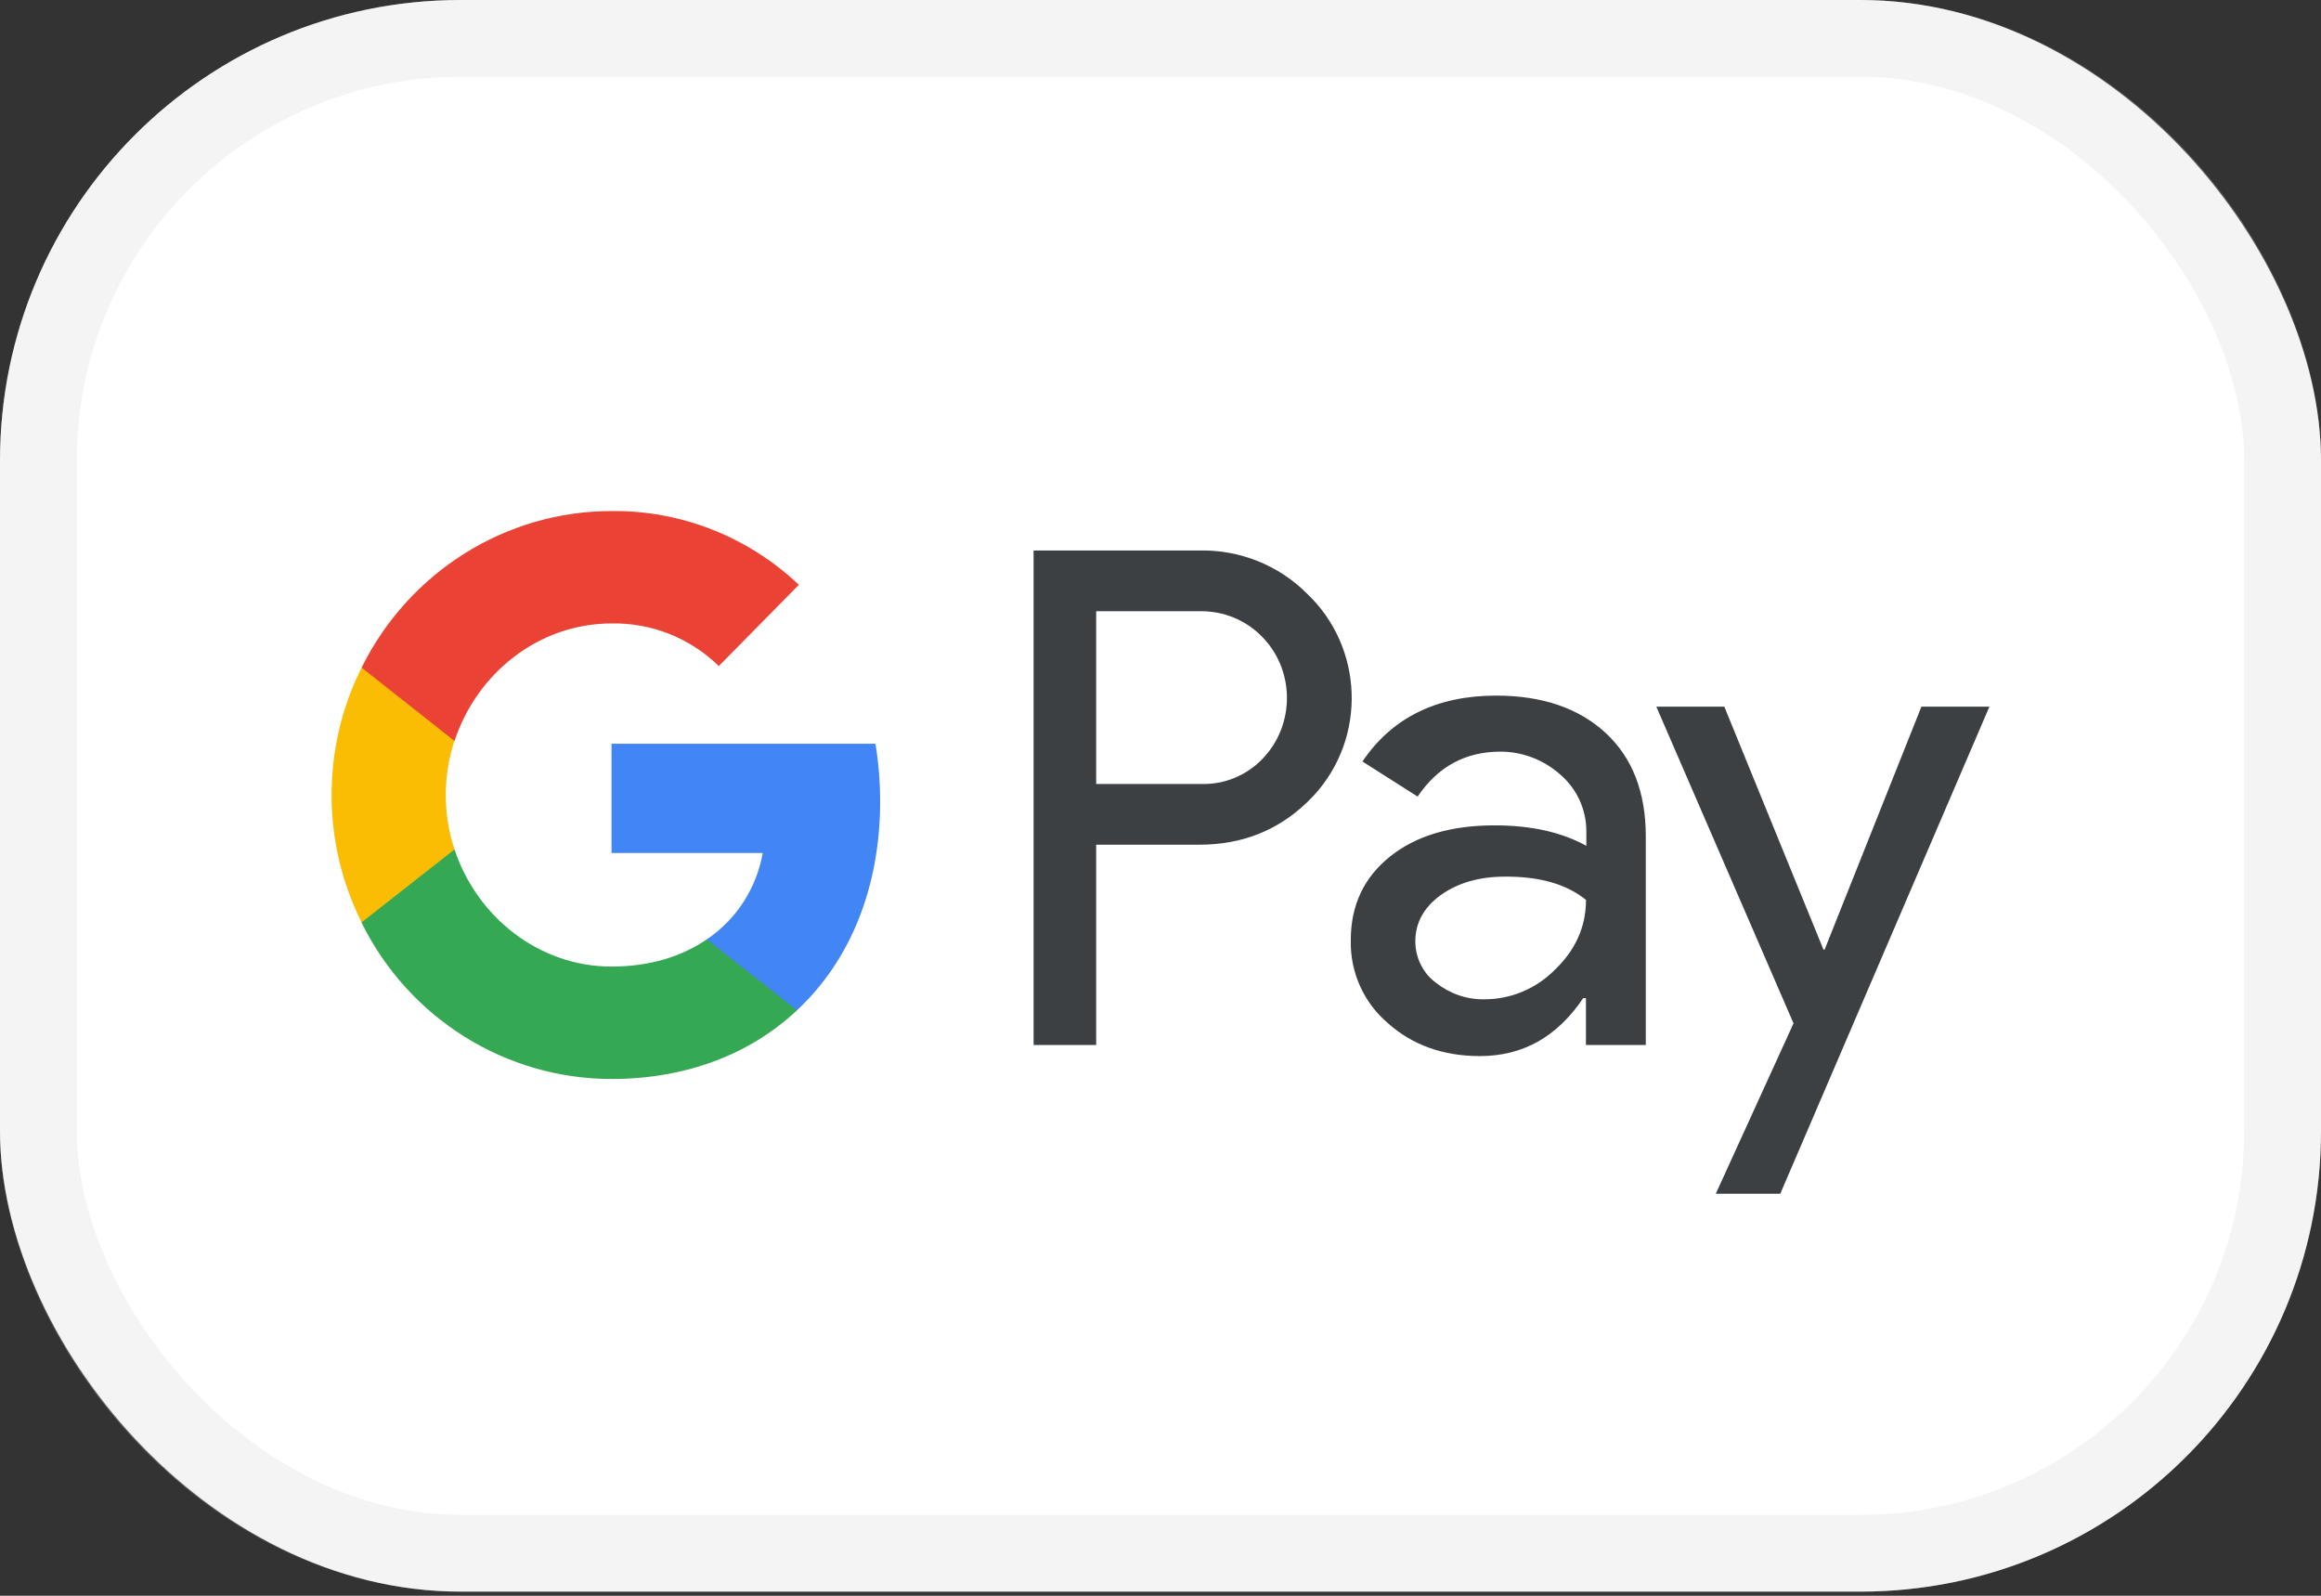
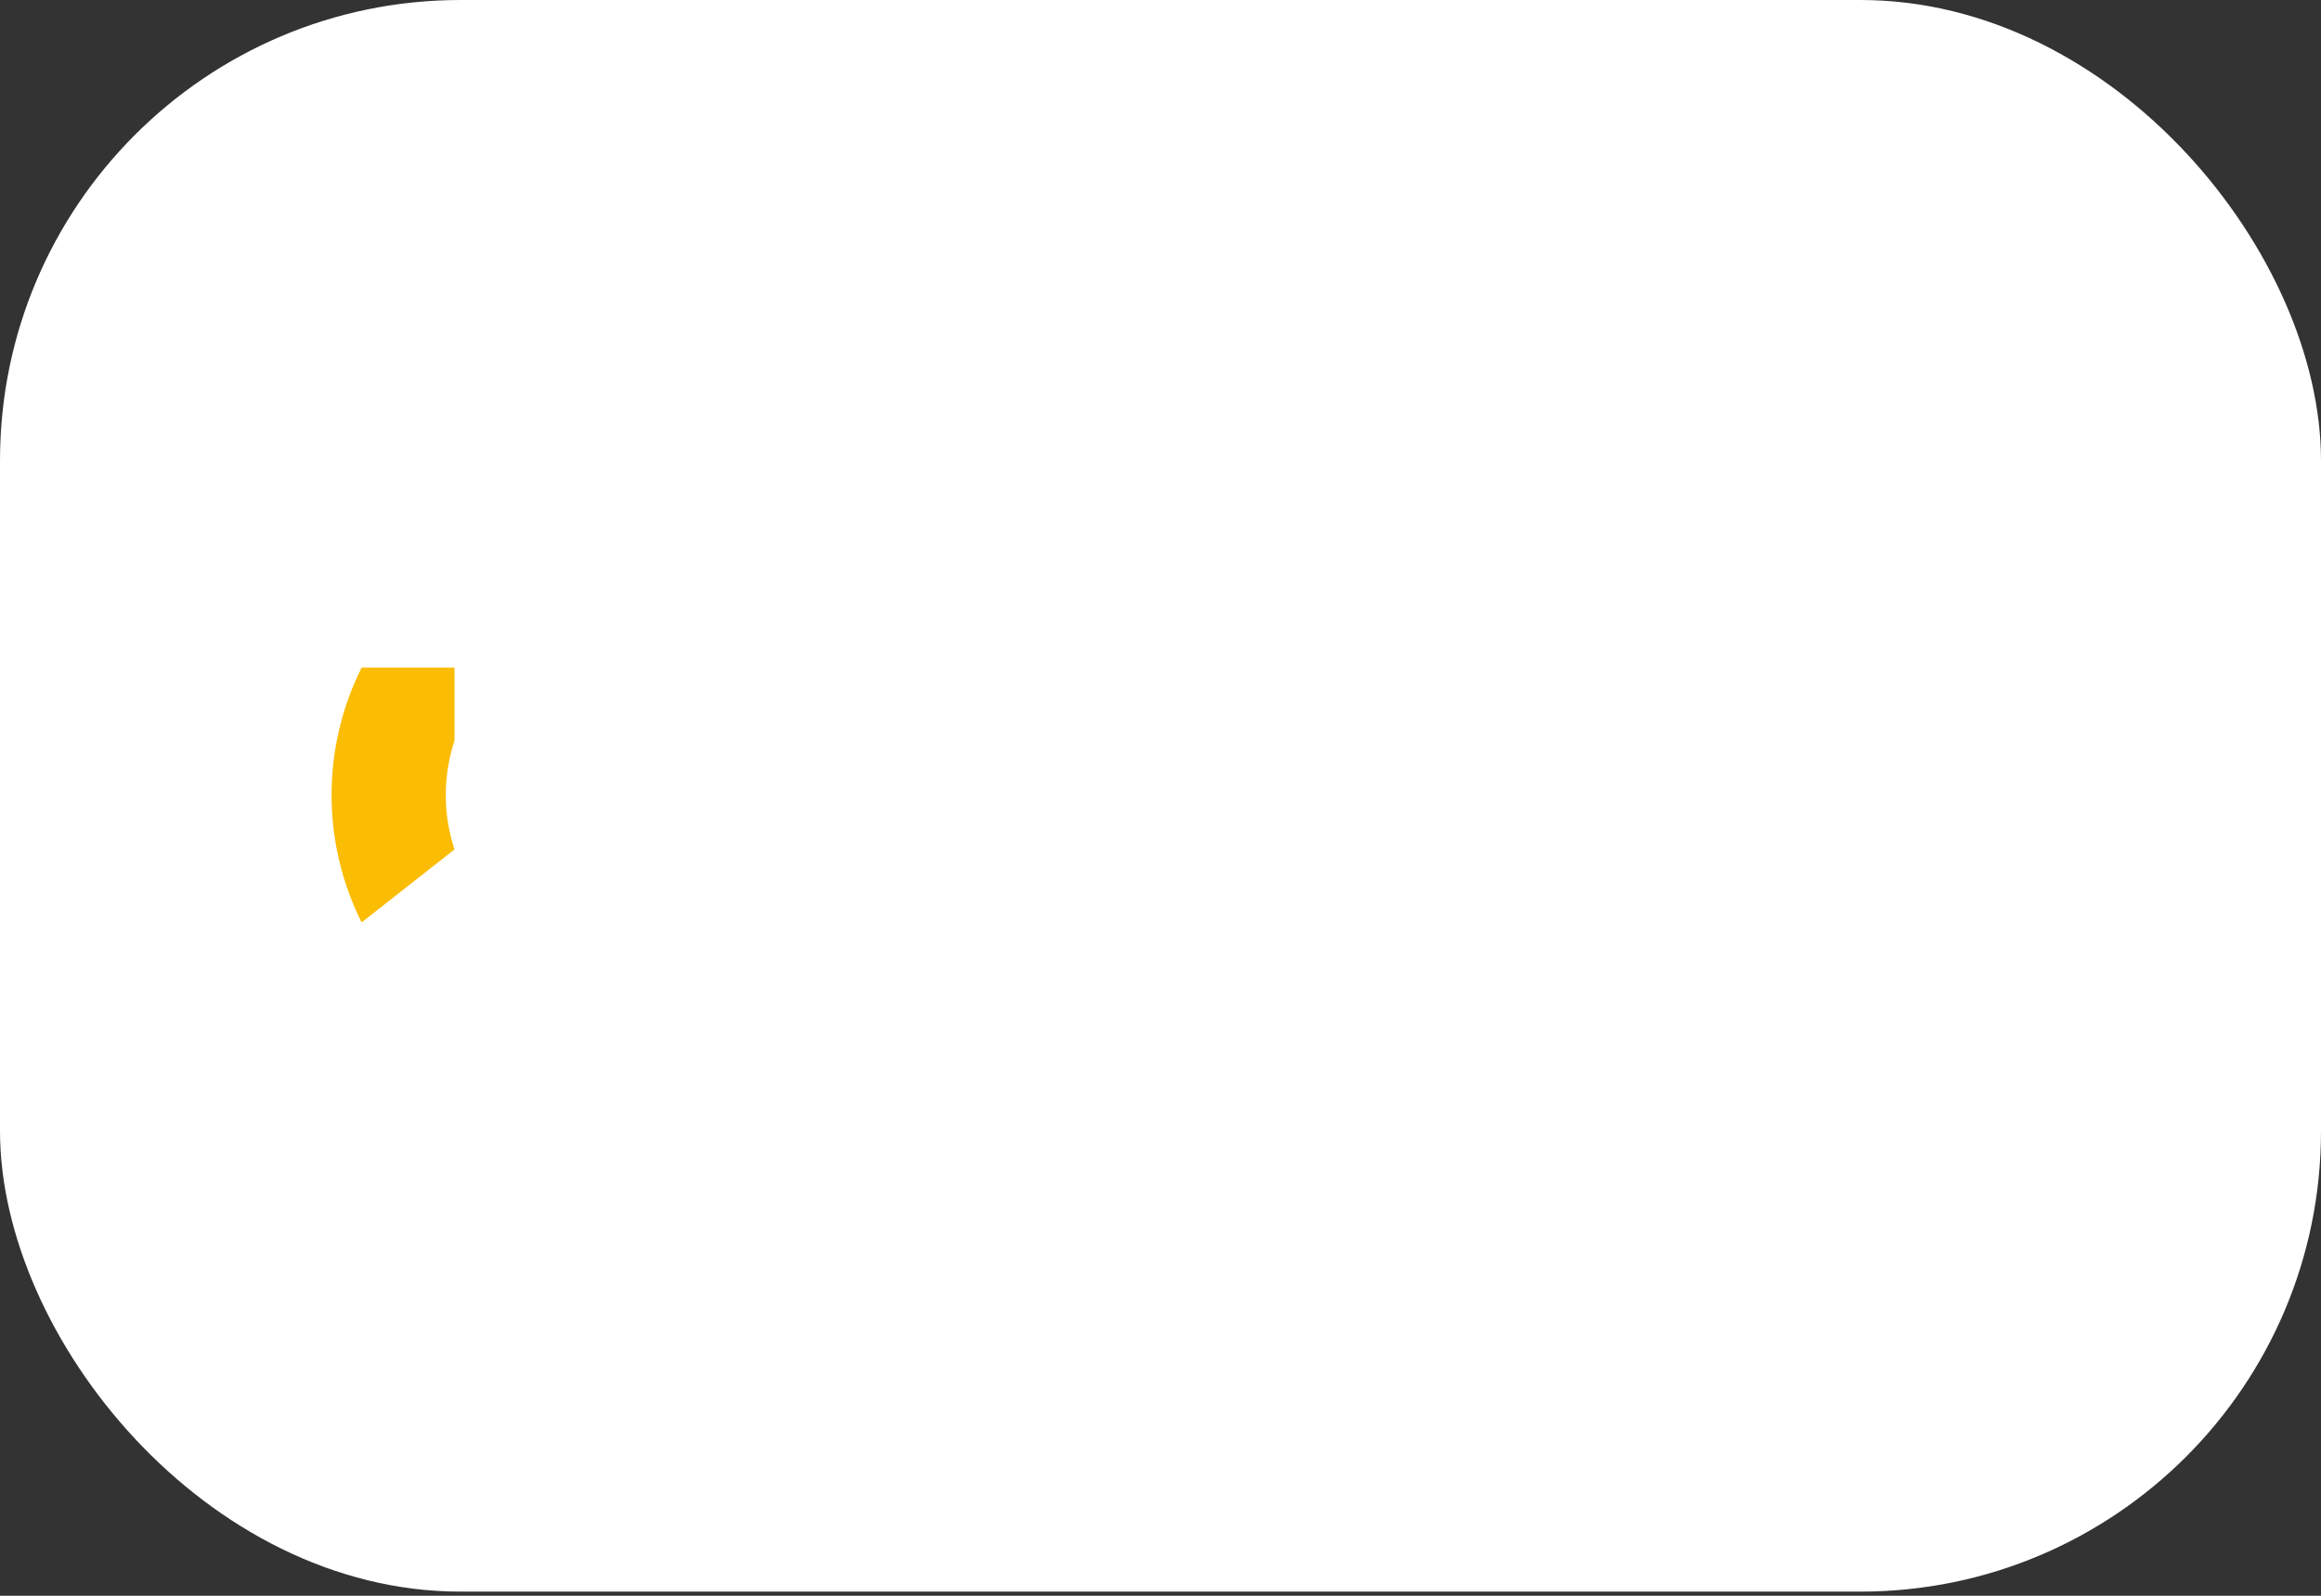
<svg xmlns="http://www.w3.org/2000/svg" width="80" height="55" viewBox="0 0 80 55" fill="none">
  <rect x="0" y="0" width="80" height="55" fill="#333333" stroke="none" />
  <rect width="80" height="54.857" rx="15.875" fill="white" />
-   <rect x="1.323" y="1.323" width="77.354" height="52.211" rx="14.552" stroke="#D9D9D9" stroke-opacity="0.3" stroke-width="2.646" />
-   <path d="M62.851 32.729H62.891L66.227 24.356H68.571L61.363 41.143H59.14L61.819 35.271L57.09 24.356H59.434L62.851 32.729ZM51.569 23.975C53.164 23.975 54.423 24.41 55.348 25.266C56.272 26.123 56.727 27.319 56.727 28.828V36.018H54.664V34.401H54.57C53.673 35.733 52.494 36.399 51.007 36.399C49.747 36.399 48.675 36.019 47.831 35.258C47.001 34.551 46.532 33.504 46.559 32.403C46.559 31.193 47.014 30.242 47.912 29.521C48.81 28.801 50.015 28.447 51.516 28.447C52.802 28.447 53.847 28.692 54.678 29.154V28.651C54.678 27.904 54.356 27.197 53.794 26.708C53.218 26.191 52.48 25.906 51.717 25.906C50.511 25.906 49.56 26.422 48.863 27.455L46.961 26.246C47.979 24.737 49.52 23.975 51.569 23.975ZM41.347 18.973C42.727 18.946 44.067 19.476 45.045 20.455C47.001 22.303 47.122 25.417 45.286 27.415L45.045 27.659C44.04 28.624 42.807 29.113 41.347 29.113H37.783V36.018H35.626V18.973H41.347ZM51.852 30.215C50.981 30.215 50.244 30.432 49.654 30.853C49.078 31.275 48.783 31.805 48.783 32.444C48.783 33.015 49.051 33.545 49.493 33.871C49.975 34.251 50.565 34.456 51.168 34.442C52.079 34.442 52.951 34.075 53.594 33.423C54.304 32.743 54.666 31.941 54.666 31.016C53.996 30.473 53.058 30.201 51.852 30.215ZM37.783 27.02H41.401C42.205 27.047 42.983 26.721 43.532 26.137C44.658 24.954 44.63 23.051 43.465 21.909C42.916 21.365 42.178 21.066 41.401 21.066H37.783V27.02Z" fill="#3C4043" />
-   <path d="M30.336 27.618C30.336 26.952 30.282 26.286 30.175 25.634H21.078V29.399H26.29C26.076 30.609 25.379 31.696 24.361 32.376V34.822H27.469C29.291 33.123 30.336 30.609 30.336 27.618Z" fill="#4285F4" />
-   <path d="M21.079 37.188C23.678 37.188 25.875 36.318 27.47 34.822L24.361 32.376C23.49 32.974 22.378 33.314 21.079 33.314C18.56 33.314 16.43 31.587 15.666 29.277H12.464V31.805C14.098 35.108 17.434 37.188 21.079 37.188Z" fill="#34A853" />
  <path d="M15.666 29.277C15.264 28.067 15.264 26.748 15.666 25.525V23.011H12.464C11.083 25.77 11.083 29.032 12.464 31.791L15.666 29.277Z" fill="#FBBC04" />
-   <path d="M21.079 21.488C22.459 21.461 23.785 21.991 24.776 22.956L27.536 20.156C25.781 18.498 23.477 17.587 21.079 17.614C17.434 17.614 14.098 19.707 12.464 23.01L15.666 25.539C16.43 23.214 18.56 21.488 21.079 21.488Z" fill="#EA4335" />
</svg>